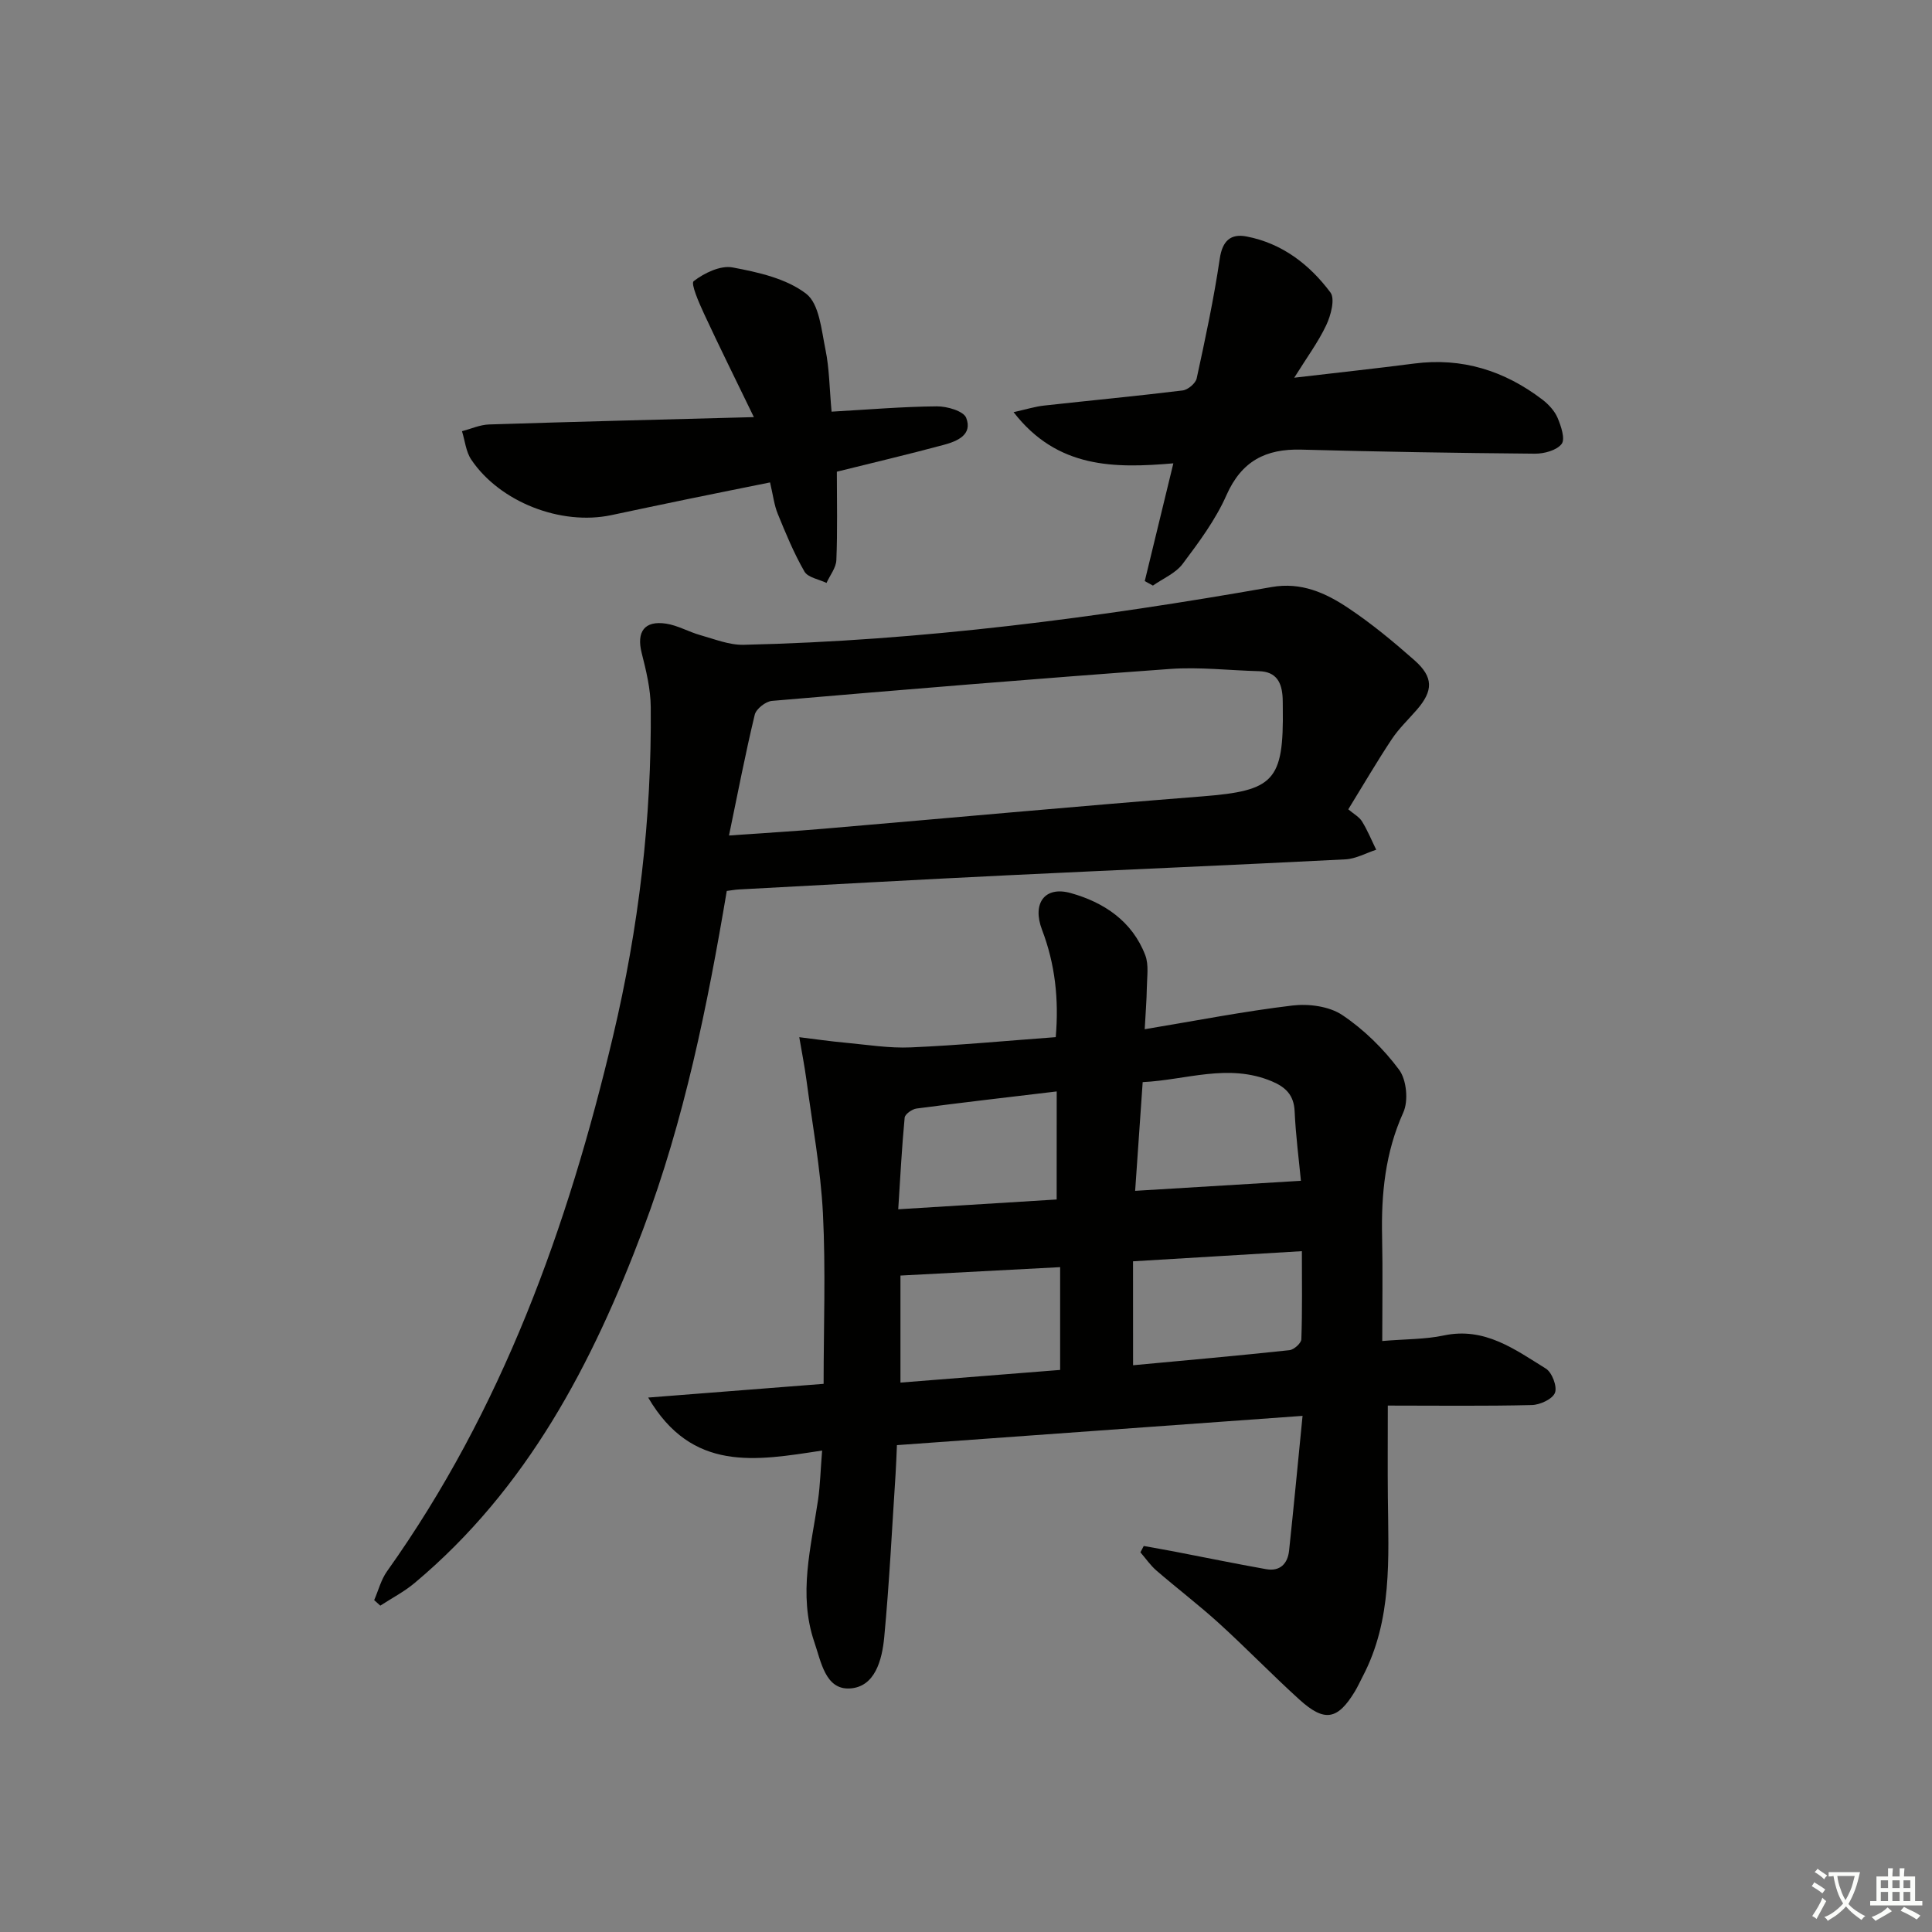
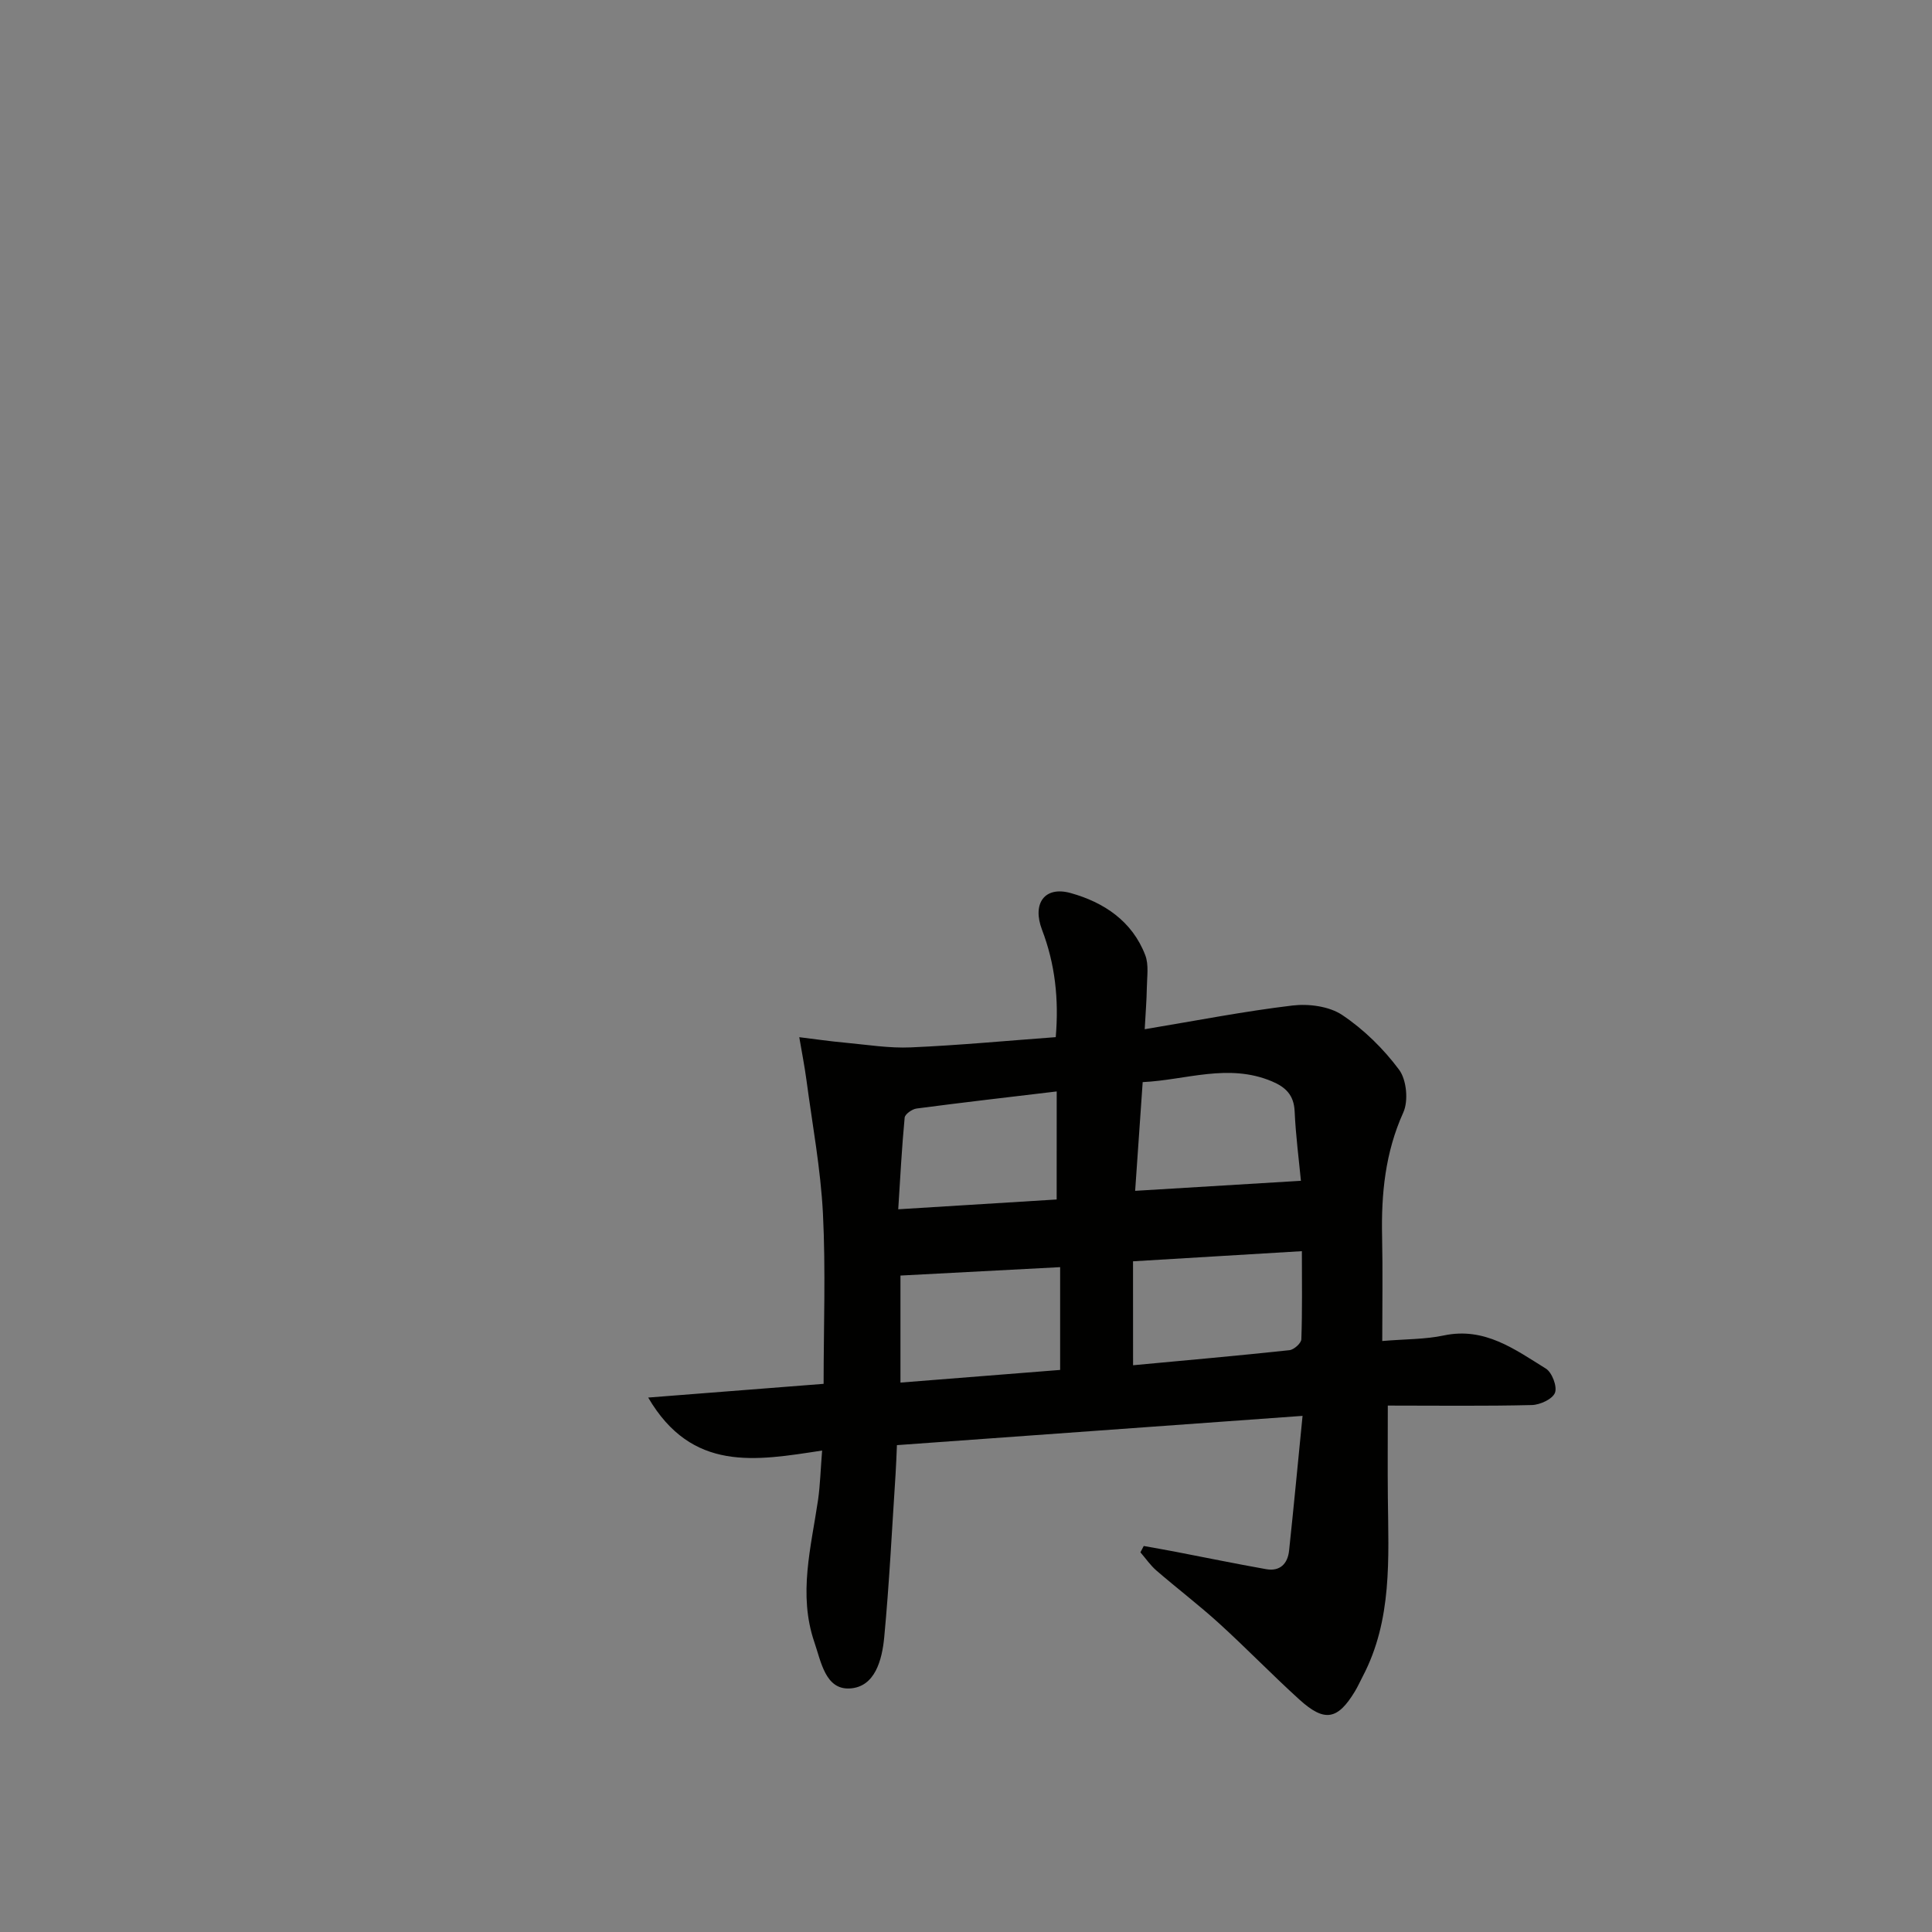
<svg xmlns="http://www.w3.org/2000/svg" enable-background="new 0 0 400 400" viewBox="0 0 400 400">
  <rect x="0" y="0" width="400" height="400" fill="#808080" stroke="none" />
-   <path d="m377.9 391.2c-.2.3-.4.5-.6.8-.7-.6-1.4-1-2.2-1.5.2-.3.4-.5.5-.8.6.4 1.4.8 2.3 1.5zm-1.8 6.1c-.2-.2-.5-.4-.9-.6.4-.6.8-1.2 1.2-1.9s.7-1.3.9-1.9c.3.3.5.5.8.7-.7 1.3-1.4 2.6-2 3.7zm2.2-9c-.3.3-.5.5-.6.8-.6-.6-1.3-1.1-2-1.5.3-.3.5-.5.6-.7.6.5 1.3.9 2 1.4zm.3.2v-.9h2 4.5c-.3 1.3-.6 2.5-1 3.6s-.9 2.1-1.4 3c.4.5 1 1 1.6 1.4s1.2.8 1.9 1.1c-.3.2-.5.4-.8.8-.4-.3-1-.7-1.6-1.2s-1.2-1.1-1.6-1.6c-.5.6-1.1 1.1-1.7 1.6s-1.4.9-2.1 1.4c-.1-.3-.3-.5-.7-.8.6-.2 1.2-.5 1.9-1s1.4-1.1 2-1.8c-.5-.8-.9-1.6-1.2-2.5s-.6-2-.8-3.2c-.4.1-.7.1-1 .1zm2.5 2.7c.3 1 .7 1.7 1 2.2.3-.5.6-1.1 1-2s.6-1.9.9-3h-3.2-.4c.1.9.3 1.8.7 2.8z" fill="#fbfcfa" />
-   <path d="m396.5 388.5v1.5 3.6h1.5v.9c-.4 0-1 0-1.7 0h-7.9c-.5 0-.9 0-1.2 0v-.9h1.3v-3.5c0-.7 0-1.2 0-1.6h2.4c0-.8 0-1.4 0-1.7h1c0 .3-.1.8-.1 1.7h1.5c0-.8 0-1.4 0-1.7h1c0 .3-.1.9-.1 1.7zm-8.2 9.2c-.2-.3-.5-.5-.8-.8.8-.3 1.4-.6 1.9-.9s1-.7 1.4-1.1c.3.3.6.5.9.8-1.6 1-2.8 1.6-3.4 2zm2.6-6.8v-1.6h-1.5v1.6zm0 2.7v-1.9h-1.5v1.9zm2.4-2.7v-1.6h-1.5v1.6zm0 2.7v-1.9h-1.5v1.9zm.2 2 .7-.8c.4.2.9.5 1.6.8s1.3.7 1.8 1c-.3.3-.5.6-.8.8-.4-.3-1.5-1-3.3-1.8zm2-4.7v-1.6h-1.4v1.6zm0 2.7v-1.9h-1.4v1.9z" fill="#fbfcfa" />
  <g fill="#010100">
    <path d="m170.21 300.32c-13.79 2.11-26.93 4.53-36.01-10.97 12.51-.98 24.24-1.89 36.32-2.84 0-11.76.45-23.55-.14-35.28-.47-9.23-2.19-18.4-3.41-27.59-.4-2.98-.99-5.94-1.49-8.9 3.18.39 6.35.85 9.53 1.14 4.52.42 9.08 1.17 13.58.97 9.92-.43 19.81-1.37 29.99-2.12.67-7.85-.13-15.13-2.84-22.23-2.08-5.45.53-9.11 5.94-7.6 6.85 1.91 12.73 5.8 15.43 12.85.77 2 .36 4.49.33 6.76-.04 2.59-.26 5.18-.44 8.58 10.71-1.78 20.61-3.72 30.6-4.91 3.36-.4 7.6.16 10.3 1.97 4.48 3 8.55 7 11.77 11.33 1.55 2.09 1.96 6.43.87 8.84-3.76 8.32-4.59 16.9-4.39 25.79.15 7.1.03 14.21.03 21.53 4.88-.41 8.91-.33 12.75-1.15 8.46-1.79 14.7 2.89 21.12 6.86 1.28.79 2.39 3.72 1.89 5.01-.51 1.31-3.09 2.5-4.79 2.54-9.79.24-19.59.11-29.82.11 0 7.14-.05 13.07.01 19 .13 12.64.95 25.36-5.22 37.11-.54 1.03-1.01 2.09-1.61 3.08-3.57 5.89-6.27 6.4-11.46 1.7-5.67-5.14-10.99-10.65-16.65-15.8-4.18-3.8-8.7-7.24-12.98-10.94-1.25-1.08-2.21-2.5-3.31-3.77.23-.44.46-.87.69-1.31 2.11.38 4.23.75 6.34 1.15 6.33 1.22 12.65 2.52 19 3.65 2.86.51 4.46-1.12 4.75-3.83.96-9.03 1.82-18.08 2.79-27.91-28.55 2.06-55.96 4.04-83.98 6.06-.1 2.12-.15 4.05-.28 5.97-.74 11.27-1.29 22.56-2.35 33.8-.44 4.62-1.87 10.38-7.22 10.61-4.96.21-5.86-5.54-7.24-9.57-3.4-9.93-.67-19.71.77-29.54.43-3.05.51-6.19.83-10.15zm64.38-17.66c10.95-1.02 21.67-1.97 32.38-3.12.93-.1 2.44-1.45 2.46-2.26.21-5.93.11-11.87.11-18.24-12.02.72-23.24 1.39-34.96 2.1.01 7.2.01 13.97.01 21.52zm-15.1-20.31c-11.52.61-22.18 1.17-33.06 1.74v22.16c11.39-.9 22.38-1.77 33.06-2.62 0-7.36 0-14.12 0-21.28zm15.53-15.8c11.76-.71 22.84-1.38 34.32-2.08-.4-4.25-1.07-9.31-1.3-14.39-.15-3.37-1.87-5.01-4.73-6.21-9.03-3.79-17.77-.25-26.73.17-.55 7.92-1.05 15.13-1.56 22.51zm-16.24-20.58c-9.94 1.19-19.49 2.28-29.02 3.54-.92.12-2.39 1.16-2.46 1.88-.59 6.2-.91 12.43-1.33 18.98 11.47-.71 22.04-1.36 32.8-2.03.01-7.45.01-14.56.01-22.37z" />
-     <path d="m279.15 167.56c1.13.97 2.27 1.57 2.85 2.52 1.14 1.85 1.97 3.89 2.93 5.85-2.12.69-4.22 1.88-6.37 1.99-23.25 1.19-46.51 2.16-69.76 3.29-18.6.9-37.19 1.95-55.78 2.94-.81.04-1.61.19-2.55.31-4.02 23.88-8.8 47.42-17.31 70.02-10.48 27.85-24.01 53.75-47.34 73.28-2.15 1.8-4.71 3.12-7.08 4.67-.42-.38-.84-.76-1.27-1.14.87-2 1.42-4.23 2.66-5.97 23.83-33.47 37.43-71.25 46.8-110.82 5.31-22.39 8.01-45.09 7.8-68.1-.03-3.75-.95-7.55-1.88-11.22-1.1-4.36.56-6.75 5.07-6.06 2.41.37 4.66 1.7 7.05 2.37 2.96.83 5.99 2.07 8.97 2.01 36.79-.84 73.17-5.58 109.35-11.96 6.12-1.08 11.18 1.22 15.86 4.35 4.83 3.22 9.34 6.96 13.7 10.81 3.97 3.51 3.9 6.32.48 10.26-1.74 2.01-3.71 3.87-5.17 6.07-3.02 4.54-5.78 9.28-9.01 14.53zm-128.22 5.42c7.38-.52 13.5-.88 19.6-1.4 26.14-2.23 52.26-4.64 78.41-6.7 14.81-1.17 16.86-3.15 16.65-18.34-.01-.67 0-1.33-.03-2-.15-3.18-1.24-5.49-4.93-5.58-6.13-.16-12.3-.9-18.38-.46-27.49 1.99-54.96 4.26-82.42 6.61-1.31.11-3.28 1.66-3.57 2.87-1.93 8.02-3.49 16.12-5.33 25z" />
-     <path d="m237.01 120.31c1.92-7.9 3.84-15.79 5.92-24.38-12.2 1.04-24.03 1.1-33.08-10.6 2.67-.59 4.47-1.16 6.3-1.36 9.57-1.06 19.15-1.96 28.7-3.13 1.09-.13 2.69-1.47 2.91-2.5 1.79-8.22 3.55-16.47 4.78-24.79.55-3.72 2.28-5.22 5.55-4.59 7.34 1.41 13.03 5.79 17.36 11.59 1 1.34.09 4.74-.86 6.76-1.66 3.52-4.03 6.71-6.63 10.89 9.05-1.06 16.95-1.91 24.82-2.93 9.94-1.29 18.71 1.48 26.55 7.46 1.28.98 2.53 2.33 3.15 3.78.72 1.7 1.62 4.38.84 5.4-1.03 1.34-3.64 2.04-5.56 2.02-16.12-.14-32.24-.4-48.35-.84-7.35-.2-12.36 2.36-15.49 9.44-2.25 5.09-5.69 9.72-9.06 14.21-1.46 1.95-4.07 3.03-6.16 4.5-.55-.31-1.12-.62-1.69-.93z" />
-     <path d="m172.17 85.23c7.59-.43 14.69-1.04 21.79-1.1 2.11-.02 5.53.97 6.08 2.38 1.38 3.53-1.91 4.86-4.67 5.6-7.3 1.96-14.66 3.7-22.11 5.55 0 6.11.15 12.21-.1 18.29-.06 1.61-1.33 3.16-2.04 4.74-1.57-.76-3.85-1.11-4.57-2.36-2.18-3.79-3.87-7.89-5.53-11.96-.74-1.81-.96-3.83-1.59-6.49-5.67 1.15-11.26 2.26-16.83 3.41-5.36 1.1-10.72 2.24-16.07 3.37-10.4 2.19-23.03-2.7-28.96-11.5-1.11-1.64-1.3-3.91-1.92-5.88 1.86-.49 3.72-1.34 5.6-1.4 17.76-.57 35.52-1.01 54.83-1.52-3.82-7.89-7.15-14.58-10.3-21.37-1.04-2.24-2.81-6.28-2.16-6.78 2.19-1.69 5.54-3.31 8.05-2.84 5.3.99 11.13 2.29 15.23 5.44 2.73 2.09 3.17 7.53 4.01 11.6.8 3.88.81 7.92 1.26 12.82z" />
  </g>
</svg>